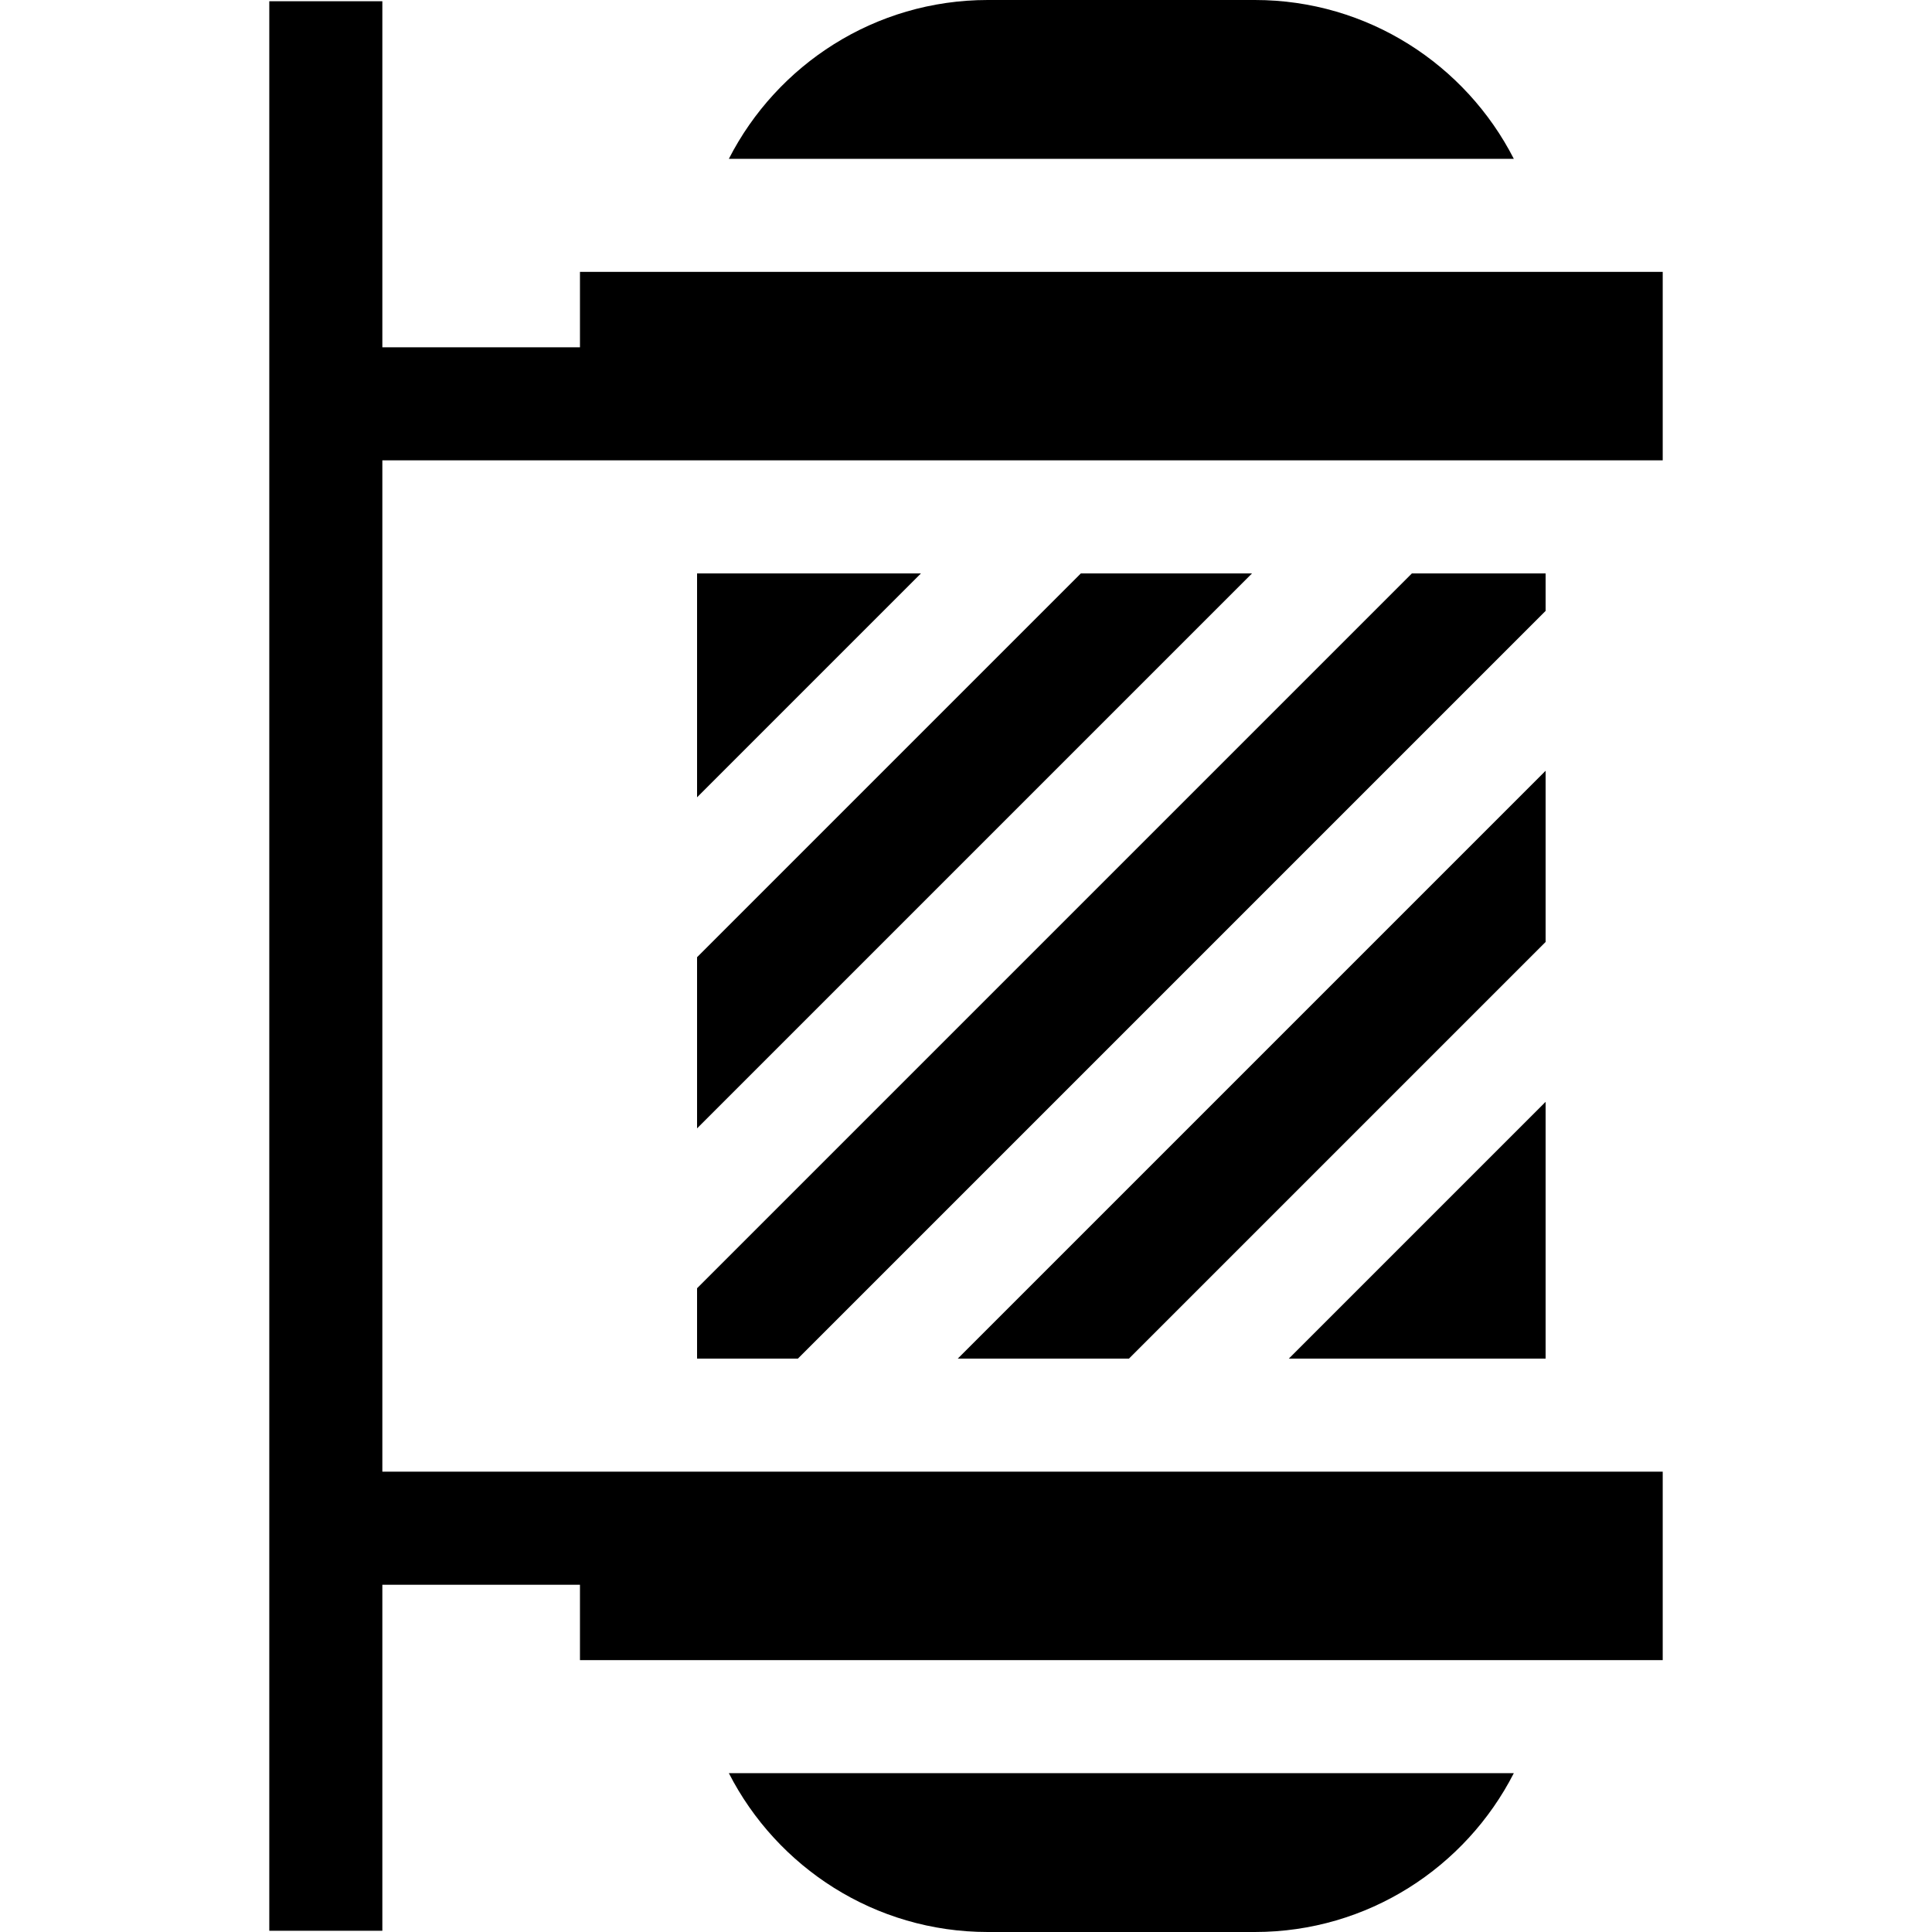
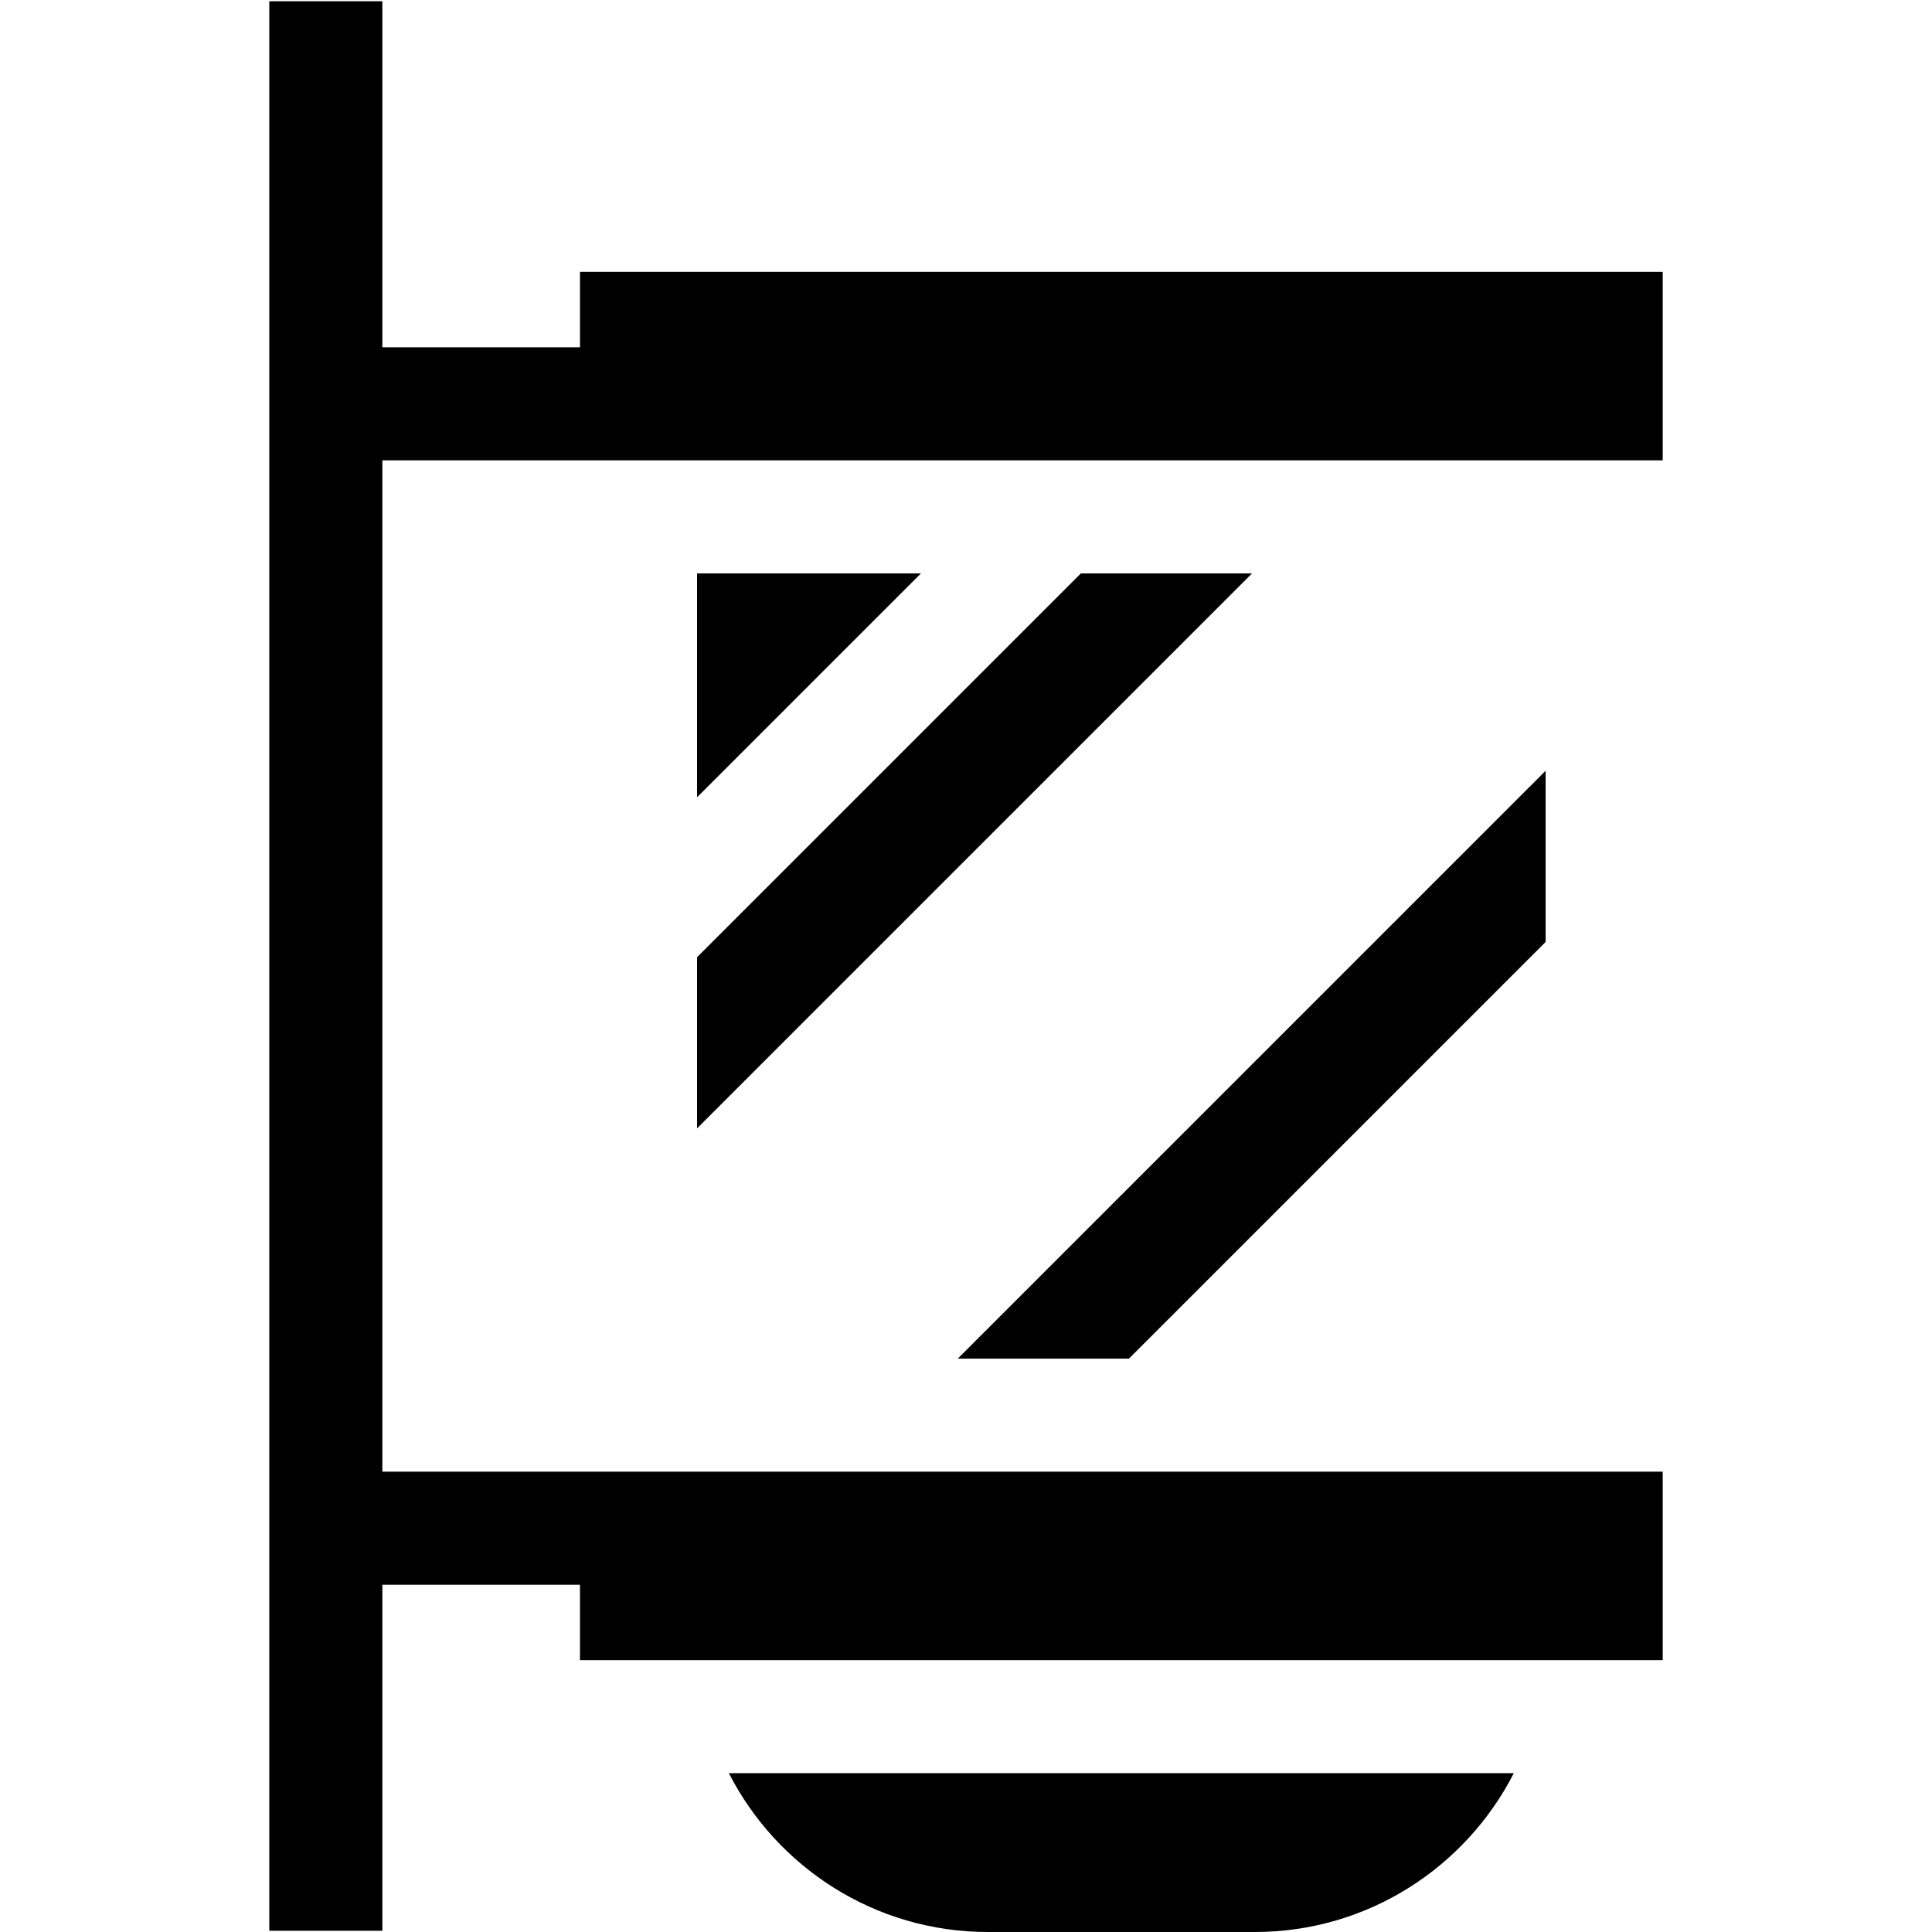
<svg xmlns="http://www.w3.org/2000/svg" id="Layer_1" enable-background="new 0 0 512.662 512.662" height="512" viewBox="0 0 512.662 512.662" width="512">
  <g>
    <path d="m262.115 512.662h70.87c29.942 0 55.933-17.157 68.711-42.146h-208.292c12.778 24.989 38.77 42.146 68.711 42.146z" />
-     <path d="m410.133 152.152h-35.474l-189.691 189.691v18.668h26.755l198.41-198.41z" />
    <path d="m184.968 299.417 147.265-147.265h-45.422l-101.843 101.843z" />
    <path d="m244.385 152.152h-59.417v59.417z" />
    <path d="m441.207 122.152v-50.006h-287.313v20.004h-52.438v-91.816h-30v512h30v-91.821h52.438v20.003h287.313v-50.005l-339.751.002v-268.363z" />
-     <path d="m332.985 0h-70.87c-29.942 0-55.933 17.157-68.711 42.146h208.292c-12.778-24.989-38.769-42.146-68.711-42.146z" />
    <path d="m299.571 360.511 110.562-110.562v-45.423l-155.985 155.985z" />
-     <path d="m341.997 360.511h68.136v-68.136z" />
  </g>
</svg>